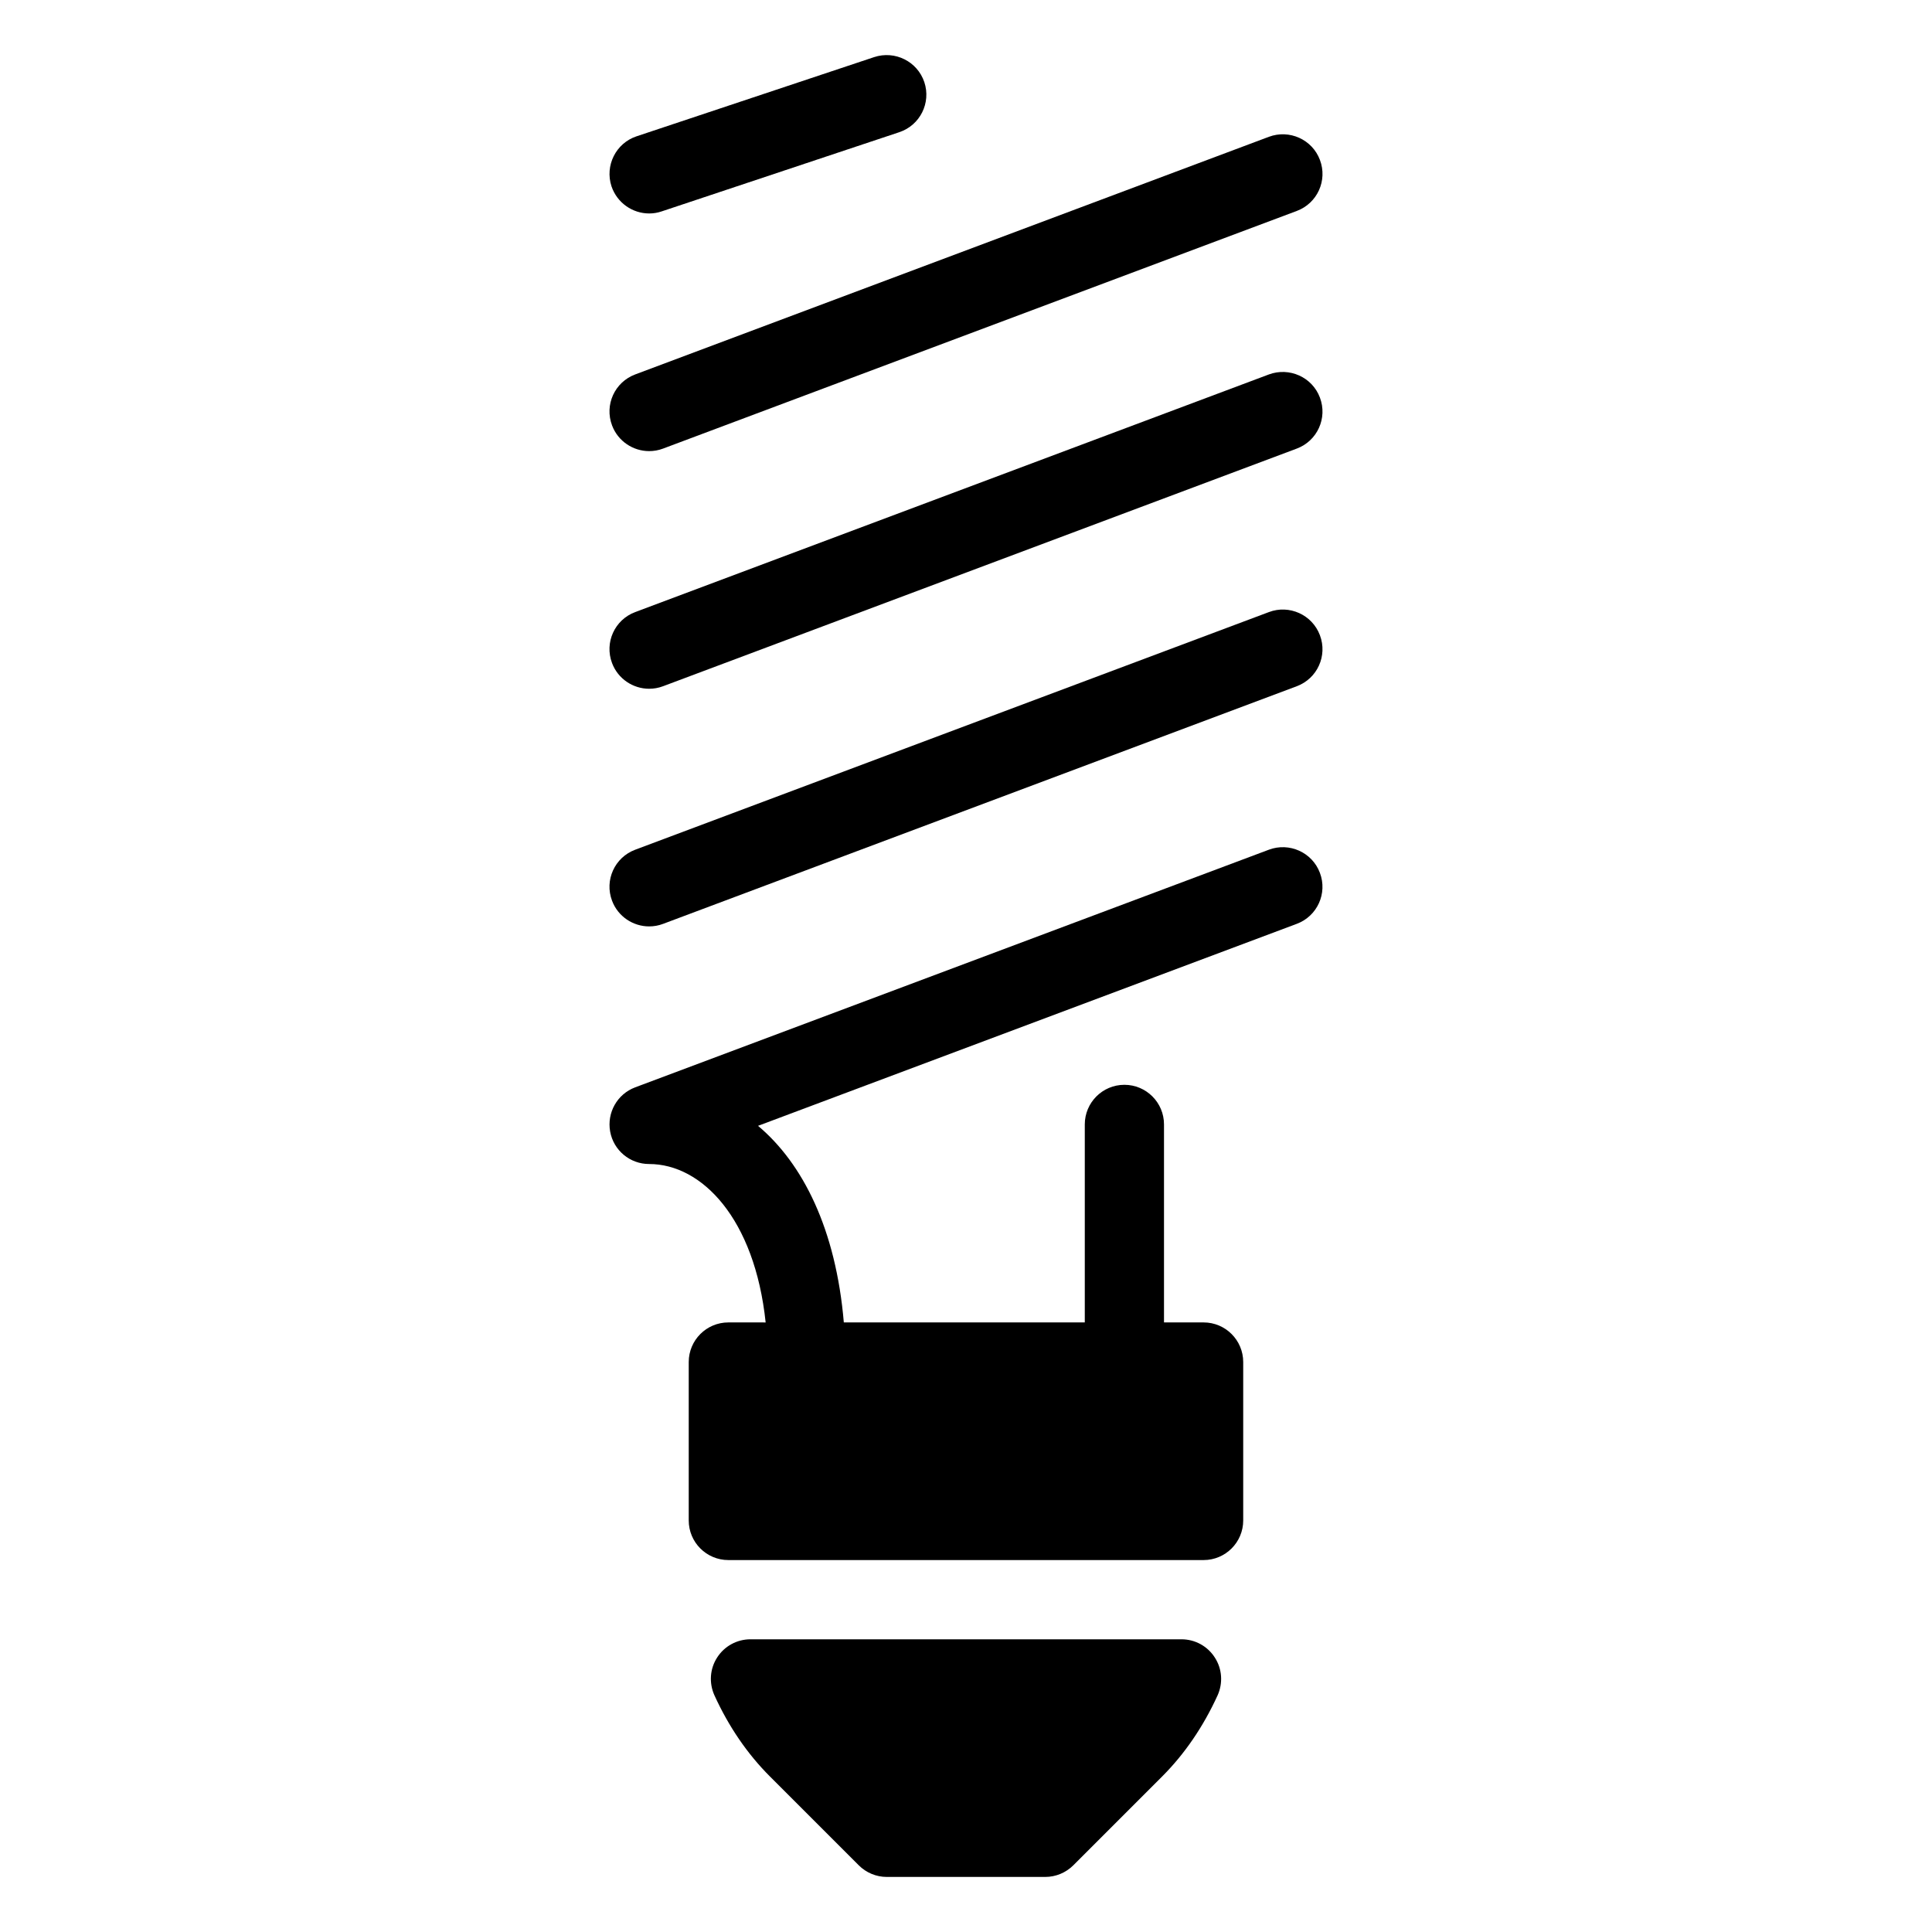
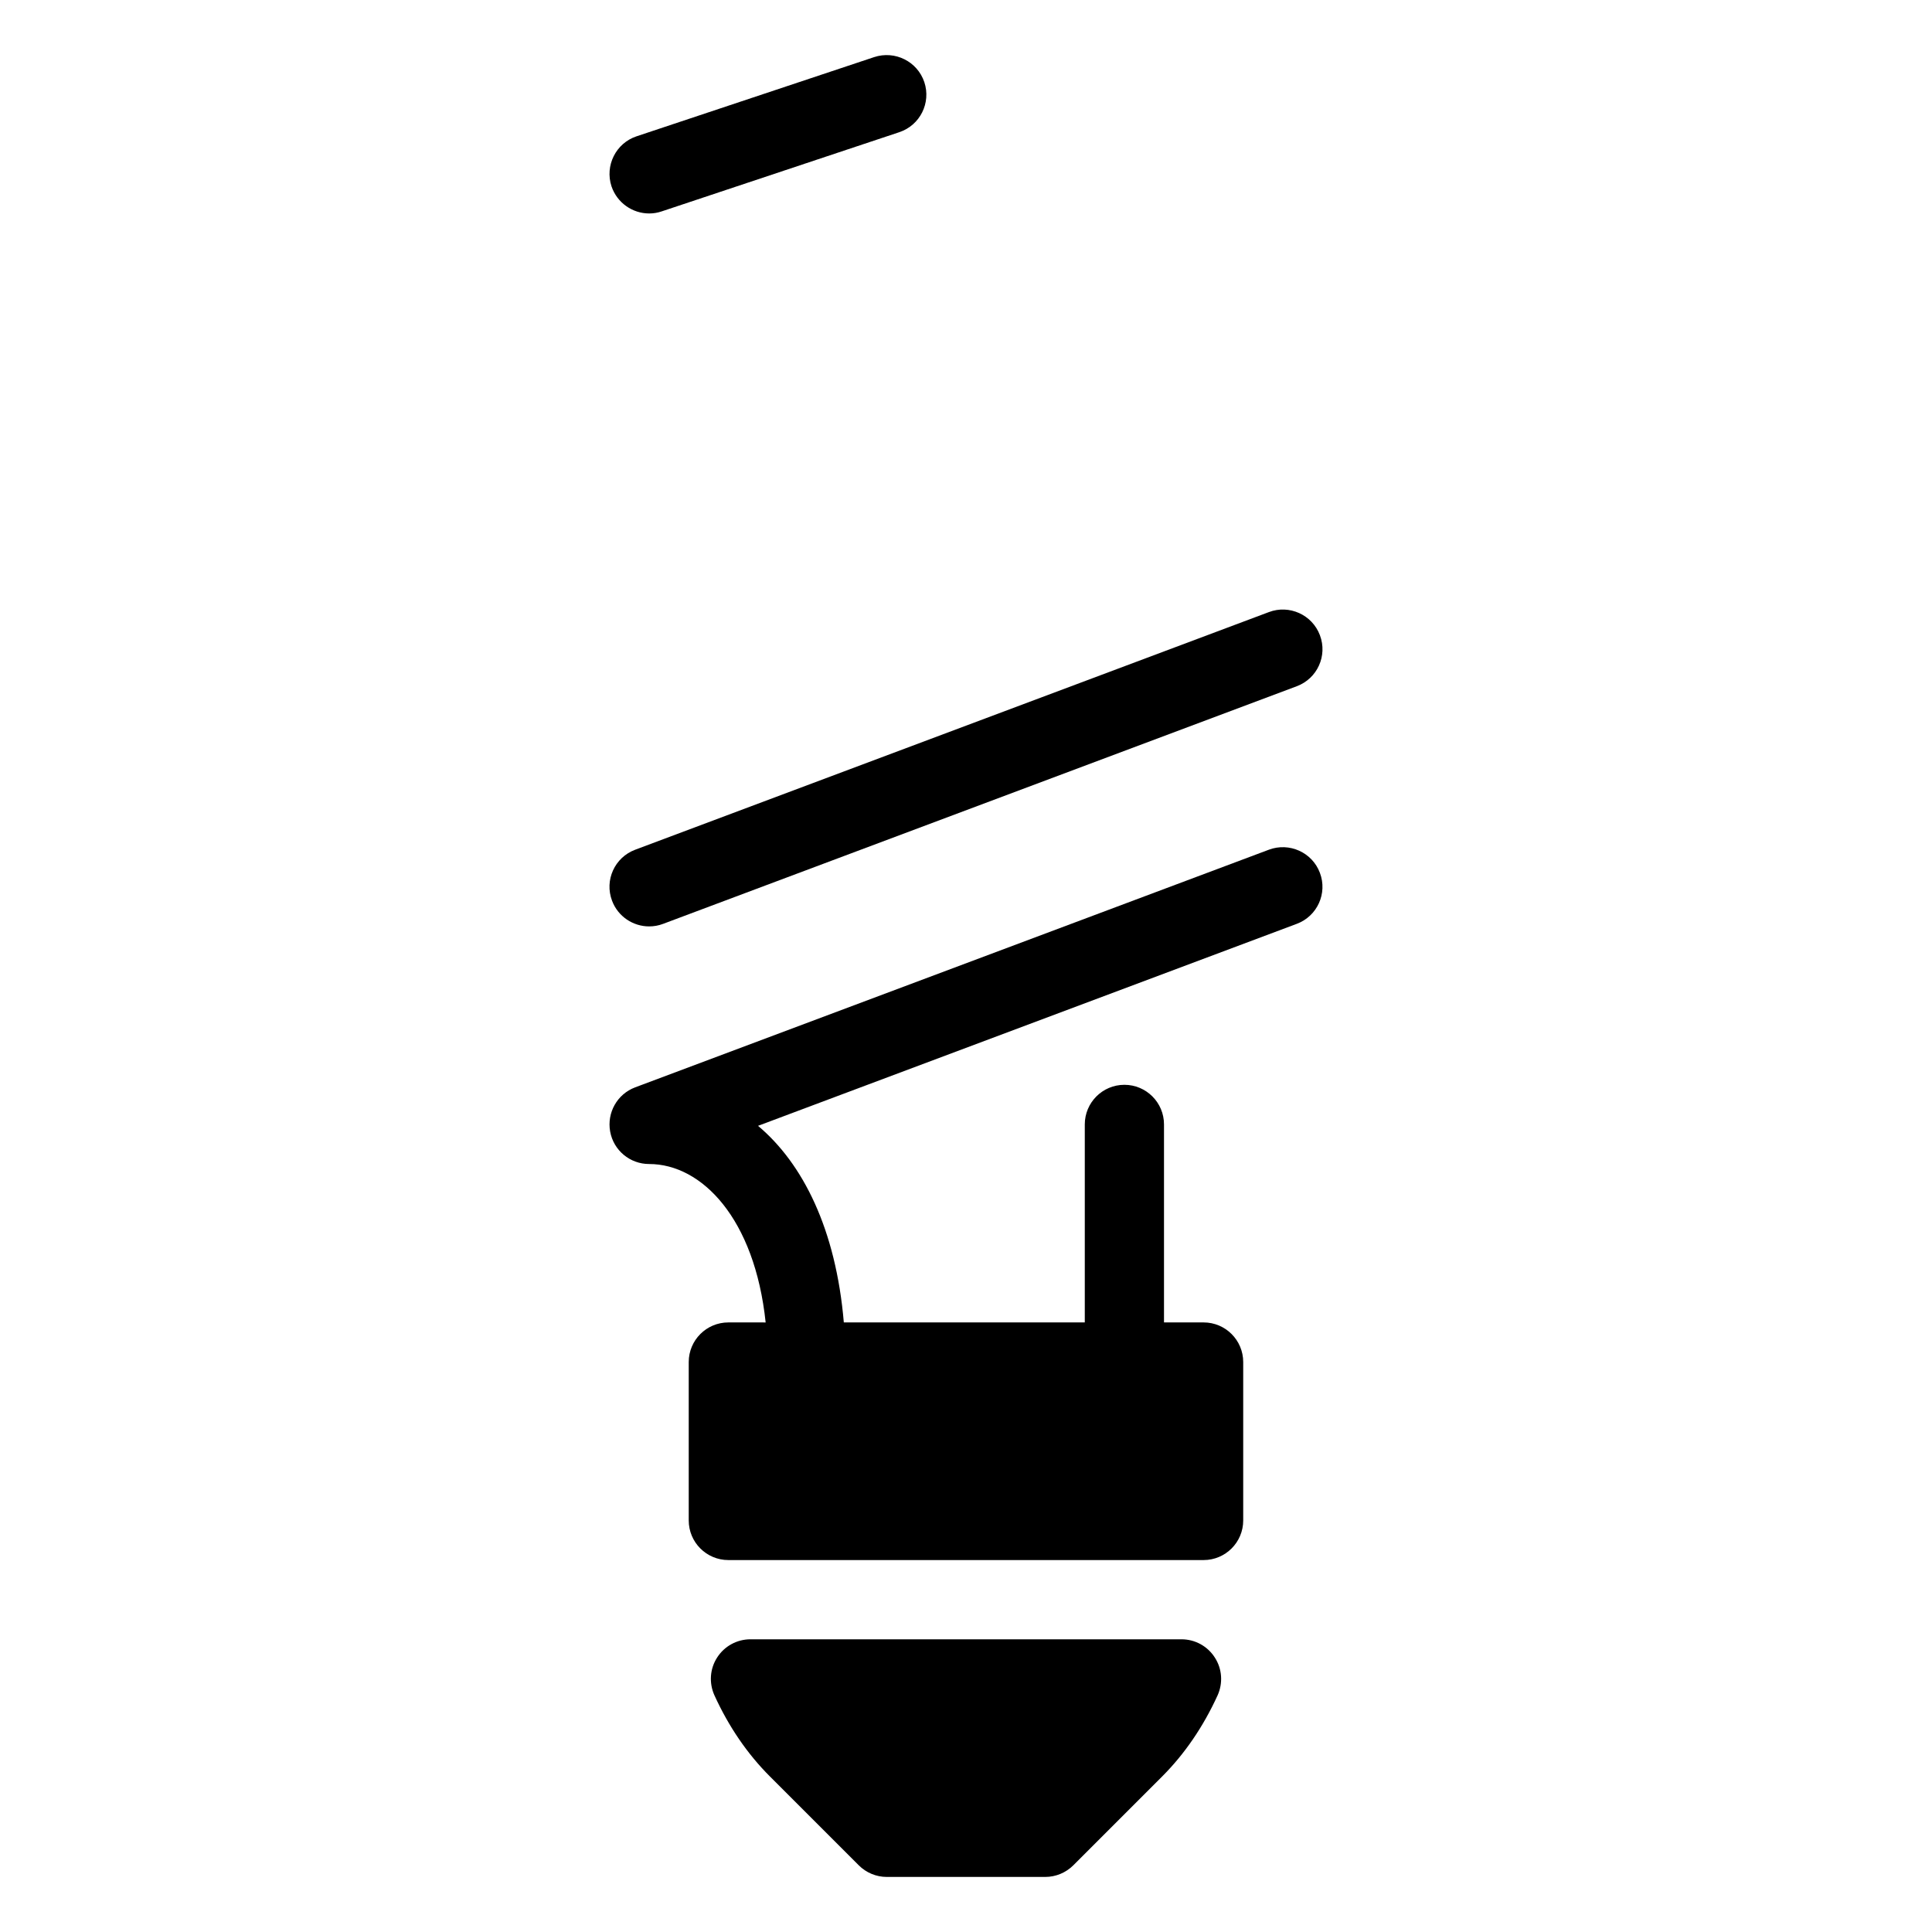
<svg xmlns="http://www.w3.org/2000/svg" fill="#000000" width="800px" height="800px" version="1.1" viewBox="144 144 512 512">
  <g>
    <path d="m480.27 369.18-167.94 62.977c-4.766 1.785-7.535 6.719-6.633 11.715 0.902 4.992 5.246 8.605 10.328 8.605 13.961 0 27.98 14.441 30.879 41.984l-9.887-0.004c-5.793 0-10.496 4.703-10.496 10.496v41.984c0 5.793 4.703 10.496 10.496 10.496h125.95c5.793 0 10.496-4.703 10.496-10.496v-41.984c0-5.793-4.703-10.496-10.496-10.496h-10.496v-52.477c0-5.793-4.703-10.496-10.496-10.496s-10.496 4.703-10.496 10.496v52.48h-63.859c-2.098-24.688-10.852-42.133-22.734-52.102l142.77-53.531c5.438-2.035 8.188-8.082 6.129-13.52-2.035-5.438-8.121-8.145-13.516-6.129z" />
    <path d="m480.27 306.21-167.94 62.977c-5.438 2.035-8.188 8.082-6.129 13.52 1.574 4.195 5.582 6.801 9.824 6.801 1.238 0 2.477-0.211 3.695-0.672l167.94-62.977c5.438-2.035 8.188-8.082 6.129-13.52-2.039-5.438-8.125-8.168-13.52-6.129z" />
-     <path d="m480.27 243.23-167.94 62.977c-5.438 2.035-8.188 8.082-6.129 13.52 1.574 4.195 5.582 6.801 9.824 6.801 1.238 0 2.477-0.211 3.695-0.672l167.94-62.977c5.438-2.035 8.188-8.082 6.129-13.52-2.039-5.438-8.125-8.125-13.52-6.129z" />
-     <path d="m316.03 263.55c1.238 0 2.477-0.211 3.695-0.672l167.94-62.977c5.438-2.035 8.188-8.082 6.129-13.52-2.035-5.438-8.125-8.145-13.52-6.129l-167.94 62.977c-5.438 2.035-8.188 8.082-6.129 13.52 1.574 4.195 5.582 6.801 9.824 6.801z" />
    <path d="m316.03 200.57c1.113 0 2.203-0.168 3.316-0.547l62.977-20.992c5.5-1.828 8.461-7.766 6.633-13.266-1.848-5.5-7.789-8.438-13.289-6.633l-62.977 20.992c-5.477 1.824-8.438 7.766-6.633 13.266 1.492 4.387 5.586 7.18 9.973 7.18z" />
    <path d="m457.12 578.43h-114.24c-3.57 0-6.887 1.805-8.816 4.809-1.953 3-2.203 6.781-0.734 10.035 3.777 8.293 8.711 15.512 14.715 21.516l23.531 23.531c1.973 1.973 4.641 3.086 7.434 3.086h41.984c2.793 0 5.457-1.113 7.43-3.066l23.531-23.531c6.004-6.004 10.938-13.246 14.715-21.516 1.469-3.254 1.219-7.031-0.734-10.035-1.93-3.019-5.246-4.828-8.816-4.828z" />
  </g>
</svg>